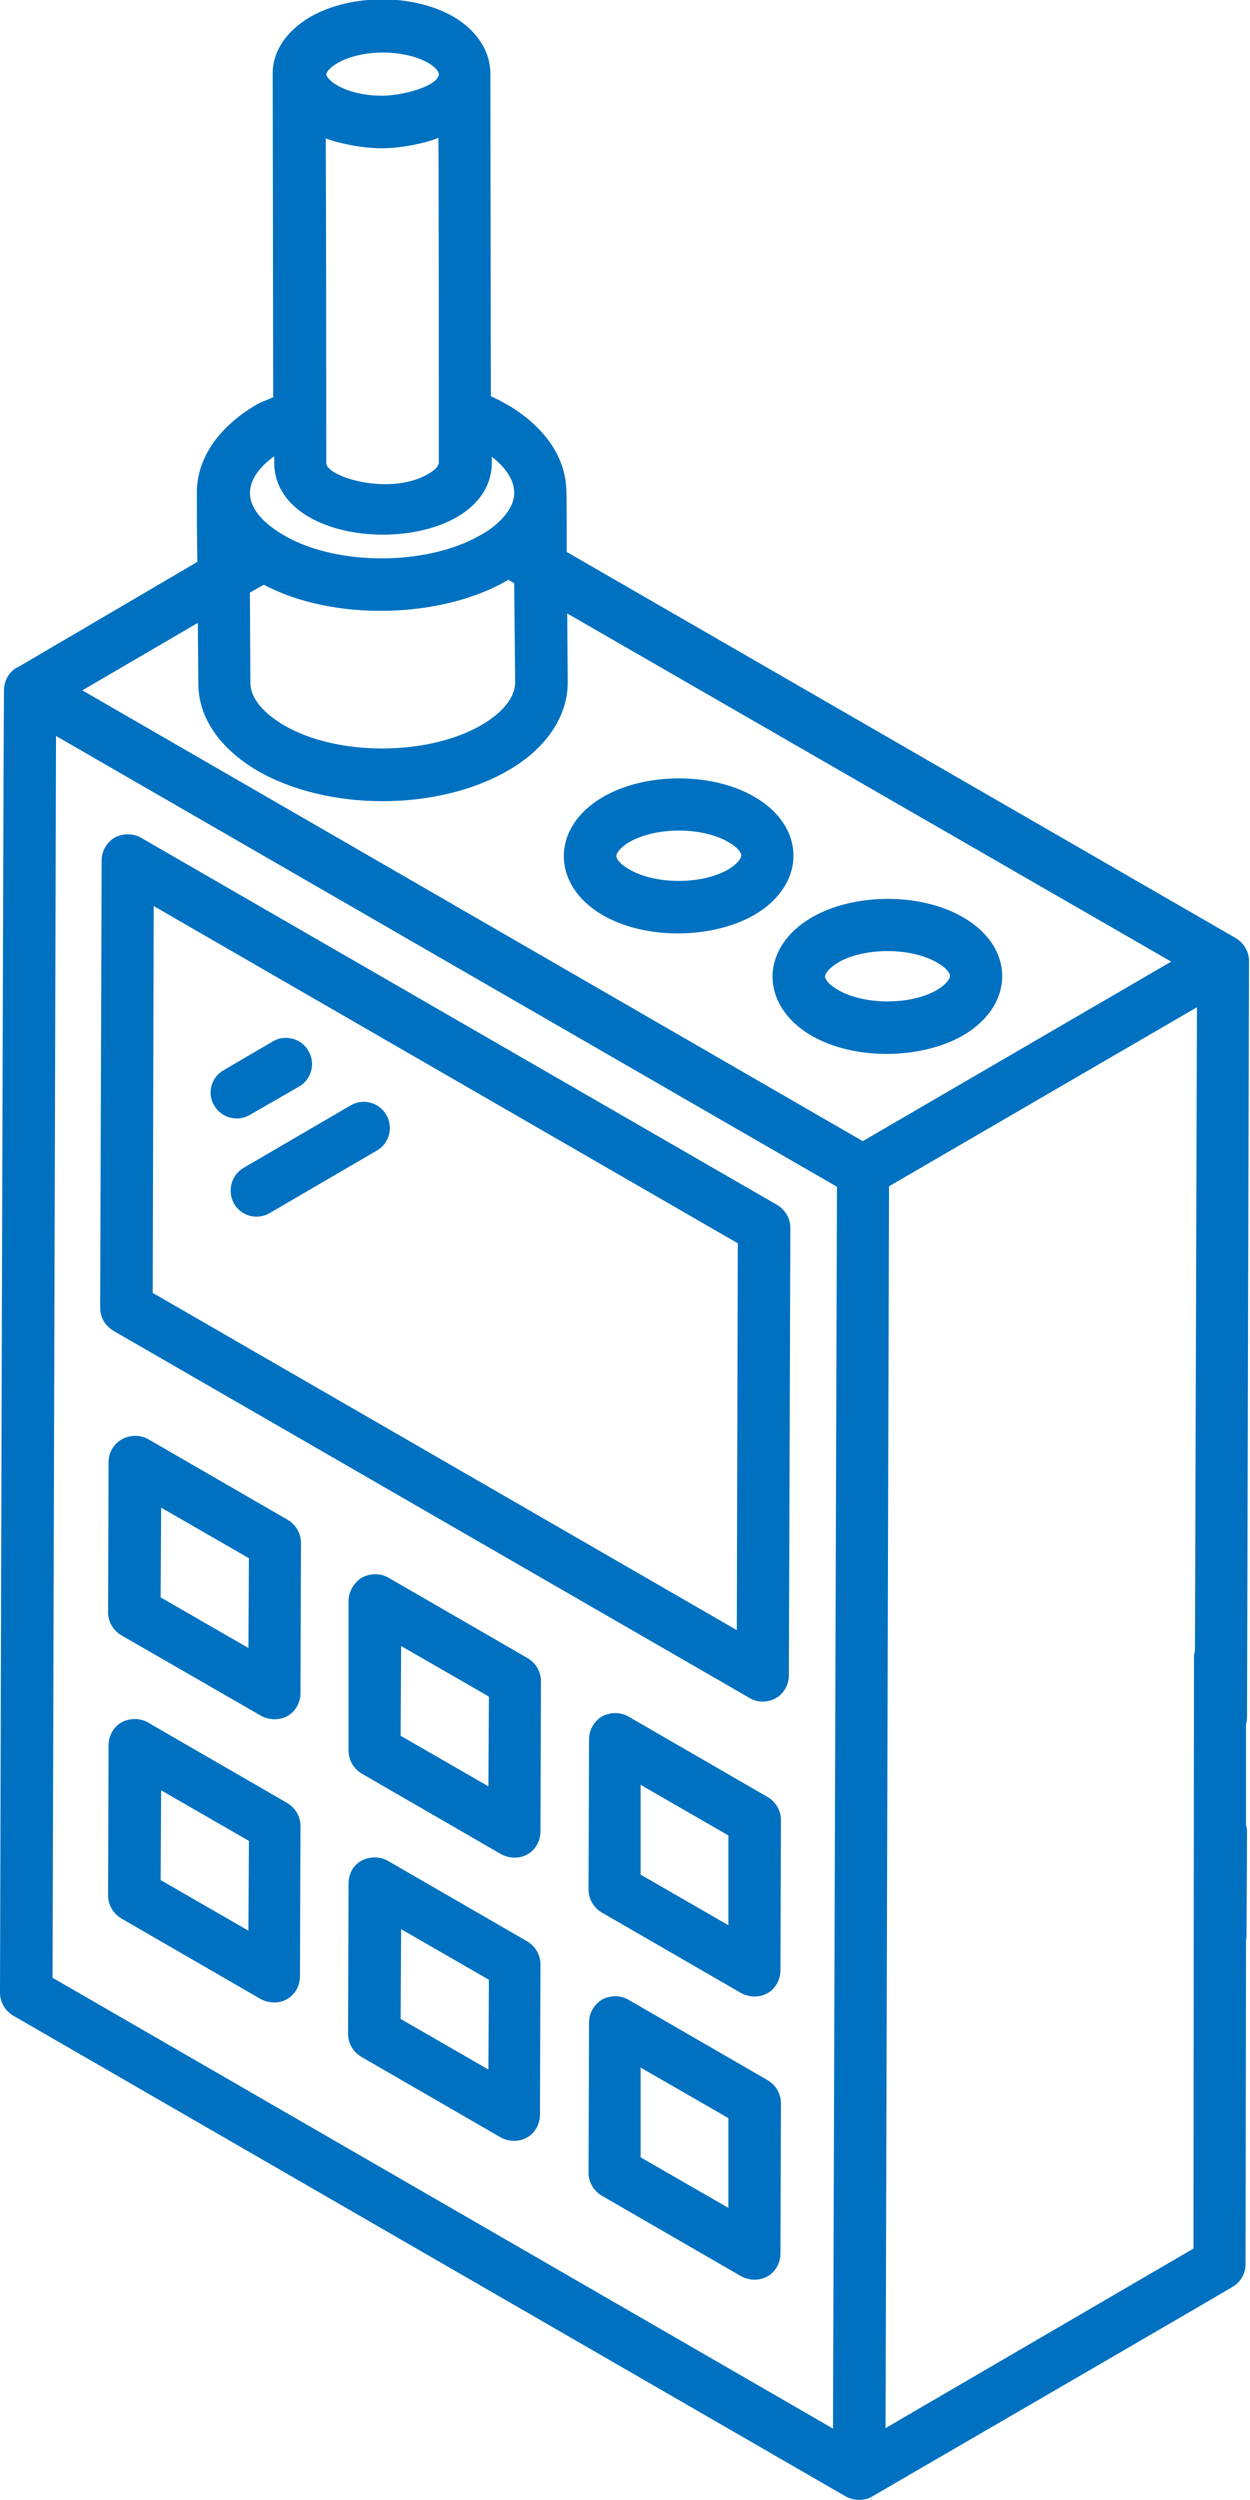
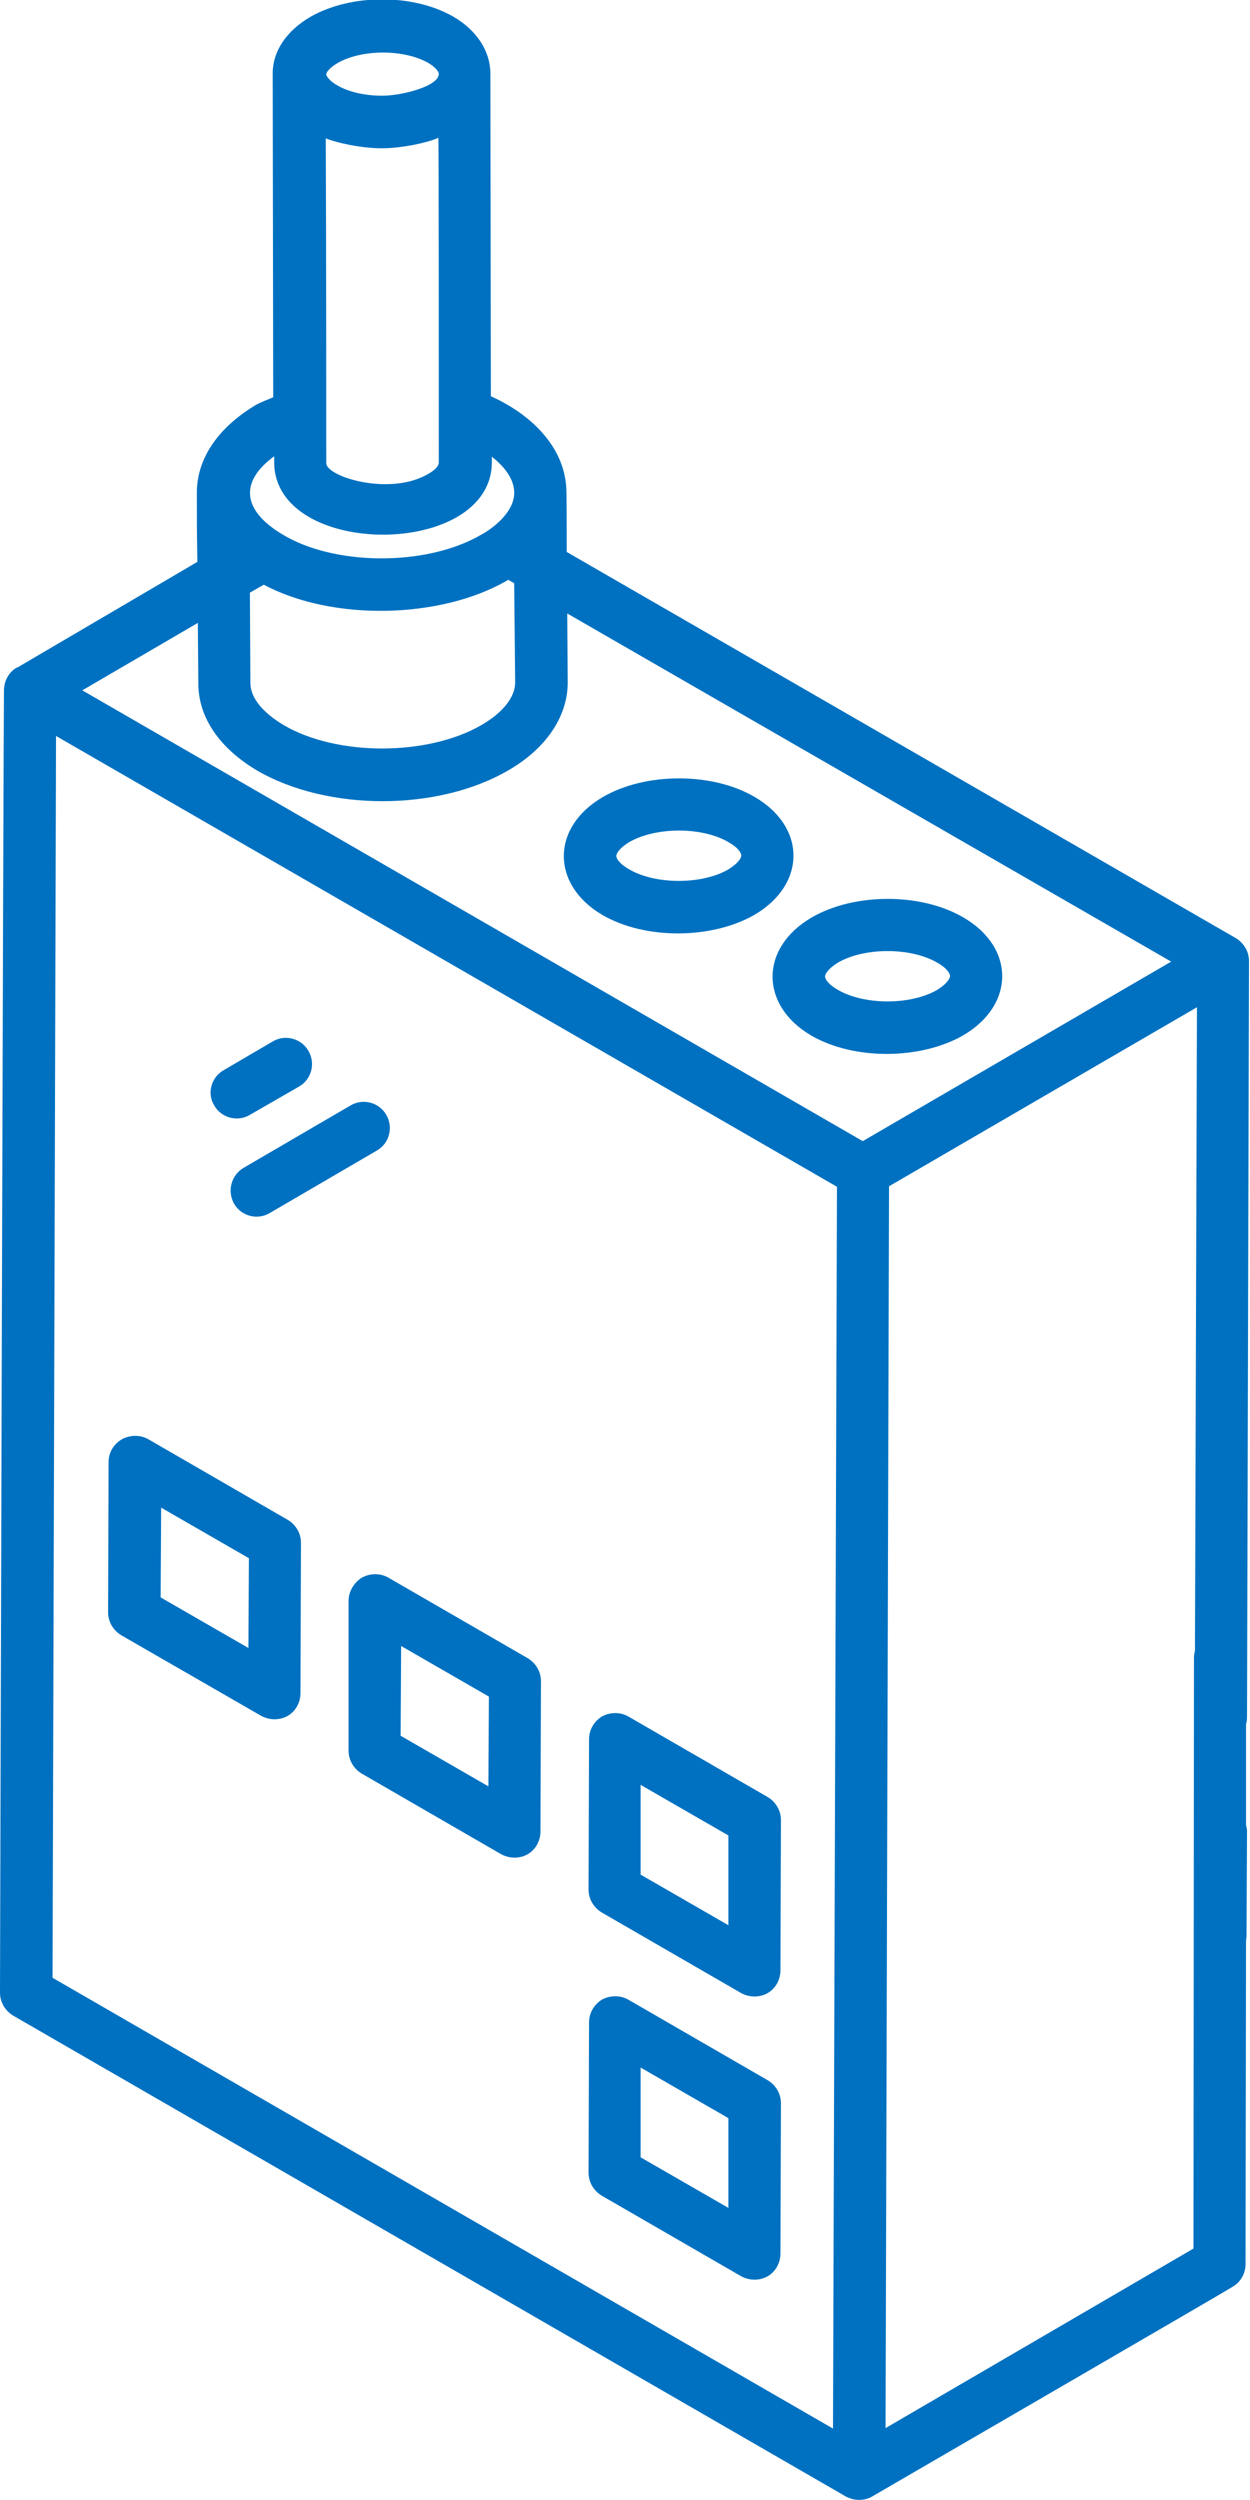
<svg xmlns="http://www.w3.org/2000/svg" id="Layer_1" x="0px" y="0px" viewBox="0 0 252.1 504.1" style="enable-background:new 0 0 252.1 504.1;" xml:space="preserve">
  <style type="text/css"> .st0{fill:#0071C1;} </style>
  <g>
    <path class="st0" d="M0,401.8c0,1.9,1,3.6,2.6,4.6l168,97c1.7,0.9,3.7,0.9,5.3,0c0,0,0,0,0,0c-1.1,0.6,71.7-41.6,72.7-42.3l0,0 c1.6-0.9,2.6-2.7,2.6-4.5l0.1-65.4c0.1-0.4,0.1-0.7,0.1-1.1l0.1-20.9c0-0.4-0.1-0.8-0.2-1.2l0-20.3c0.1-0.4,0.2-0.9,0.2-1.4 l0.4-152.3c0-0.1,0-0.1,0-0.2c0-1.9-1-3.6-2.6-4.6l0,0c0,0,0,0,0,0c0,0,0,0,0,0l-135-77.9c0-3.6,0-11.9-0.1-13 c-0.5-8.5-7.4-14.9-15.2-18.4c0,1.1-0.1-64.1-0.1-65.2c0-0.1,0-0.1,0-0.1c-0.1-4.4-2.8-8.5-7.4-11.2c-8.1-4.7-20.7-4.7-28.9,0 c-4.8,2.8-7.6,6.9-7.6,11.4c0,0,0,0,0,0s0,0,0,0l0,0v0l0.1,65.3c-1.1,0.5-2.3,0.9-3.4,1.5c-7.6,4.5-11.9,10.7-12,17.5 c0,0,0,0.1,0,0.1c0,0.1,0,0.1,0,0.2c0,8.2,0,5.7,0.1,13.9L3.5,134.6c0,0-0.1,0-0.1,0c-1.6,0.9-2.6,2.7-2.6,4.6 C0.7,143.1,0,397.6,0,401.8z M88.5,14.9c0,2.5-7.5,4.4-11.4,4.4c-3.4,0-6.7-0.7-9.1-2.1c-1.6-0.9-2.2-1.9-2.2-2.2 c0-0.4,0.6-1.3,2.3-2.3c4.9-2.8,13.4-2.8,18.3,0h0C87.9,13.6,88.5,14.5,88.5,14.9z M88.5,93.3c0,0.2-0.1,0.5-0.4,0.9 c-0.3,0.4-0.9,0.9-1.8,1.4c-7.8,4.5-20.5,0.5-20.5-2.2l0,0c0-2.5,0-45.8-0.1-65.5c1.9,0.8,7,2,11.2,2c0,0,0.1,0,0.1,0h0 c4,0,9.1-1.1,11.4-2.1C88.5,23.9,88.5,84.7,88.5,93.3z M103.7,99.1c0.2,3.6-3.4,6.9-6.6,8.7l-0.2,0.1c-11.1,6.4-29.8,6.2-40.2-0.3 c-7.7-4.7-8.5-10.4-1.4-15.6v1.2c0,19.5,44,19.5,43.9-0.1v-1v0C102,94.3,103.6,96.7,103.7,99.1z M103.9,137.6c0,3-2.5,6.1-6.8,8.6 c-10.9,6.3-29.2,6.3-39.9,0c-4.2-2.5-6.7-5.5-6.7-8.5l-0.1-18.2l2.8-1.6c13.9,7.4,35.6,6.9,49-0.8c0.1-0.1,0.2-0.1,0.3-0.2l1.2,0.7 L103.9,137.6z M178.6,489.6l0.7-250.4l62.1-36.1l-0.4,129.7c-0.1,0.5-0.2,0.9-0.2,1.4l-0.1,119.2L178.6,489.6z M16.6,139.2 l23.3-13.6l0.1,12.2c0,6.9,4.3,13.1,11.9,17.6c14.2,8.2,36.3,8.2,50.5,0l0,0c7.7-4.4,12.1-10.9,12.1-17.8l-0.1-13.9l121.8,70.2 L174,230.1L16.6,139.2z M10.6,398.8l0.7-250.4l157.5,90.9L168,489.7L10.6,398.8z" />
    <path class="st0" d="M118.8,350.7l-0.1,30.3c0,1.9,1,3.6,2.6,4.6l28.2,16.3c1.7,0.9,3.7,0.9,5.3,0c1.6-0.9,2.6-2.7,2.6-4.6 l0.1-30.3c0-1.9-1-3.6-2.6-4.6l-28.2-16.3c-1.6-0.9-3.6-0.9-5.3,0C119.8,347.1,118.8,348.8,118.8,350.7z M129.2,378l0-18.1 l17.7,10.2l0,18.1L129.2,378z" />
    <path class="st0" d="M70.3,322.8L70.3,353c0,1.9,1,3.6,2.6,4.6l28.2,16.3c1.7,0.9,3.7,0.9,5.3,0c1.6-0.9,2.6-2.7,2.6-4.6l0.1-30.3 c0-1.9-1-3.6-2.6-4.6l-28.2-16.3c-1.6-0.9-3.6-0.9-5.3,0C71.4,319.1,70.3,320.9,70.3,322.8z M80.8,350l0.1-18.1l17.7,10.2 l-0.1,18.1L80.8,350z" />
    <path class="st0" d="M21.9,294.8l-0.1,30.3c0,1.9,1,3.6,2.6,4.6L52.7,346c1.7,0.9,3.7,0.9,5.3,0c1.6-0.9,2.6-2.7,2.6-4.6l0.1-30.3 c0-1.9-1-3.6-2.6-4.6l-28.2-16.3c-1.6-0.9-3.6-0.9-5.3,0C22.9,291.2,21.9,292.9,21.9,294.8z M32.4,322.1l0.1-18.1l17.7,10.2 l-0.1,18.1L32.4,322.1z" />
    <path class="st0" d="M118.8,407.8l-0.1,30.3c0,1.9,1,3.6,2.6,4.6l28.2,16.3c1.7,0.9,3.7,0.9,5.3,0c1.6-0.9,2.6-2.7,2.6-4.6 l0.1-30.3c0-1.9-1-3.6-2.6-4.6l-28.2-16.3c-1.6-0.9-3.6-0.9-5.3,0C119.8,404.2,118.8,405.9,118.8,407.8z M129.2,435l0-18.1 l17.7,10.2l0,18.1L129.2,435z" />
-     <path class="st0" d="M70.3,379.8l-0.1,30.3c0,1.9,1,3.6,2.6,4.6l28.2,16.3c1.7,0.9,3.7,0.9,5.3,0c1.6-0.9,2.6-2.7,2.6-4.6l0.1-30.3 c0-1.9-1-3.6-2.6-4.6l-28.2-16.3c-1.6-0.9-3.6-0.9-5.3,0S70.3,377.9,70.3,379.8z M80.8,407.1l0.1-18.1l17.7,10.2l-0.1,18.1 L80.8,407.1z" />
-     <path class="st0" d="M21.9,351.9l-0.1,30.3c0,1.9,1,3.6,2.6,4.6l28.2,16.3c1.7,0.9,3.7,0.9,5.3,0c1.6-0.9,2.6-2.7,2.6-4.6l0.1-30.3 c0-1.9-1-3.6-2.6-4.6l-28.2-16.3c-1.6-0.9-3.6-0.9-5.3,0C22.9,348.2,21.9,350,21.9,351.9z M32.4,379.1l0.1-18.1l17.7,10.2 l-0.1,18.1L32.4,379.1z" />
-     <path class="st0" d="M20.5,173.5l-0.3,90.2c0,1.9,1,3.6,2.6,4.6l128.4,74.1v0c1.7,1,3.7,0.9,5.3,0c1.6-0.9,2.6-2.7,2.6-4.6 l0.3-90.2c0-1.9-1-3.6-2.6-4.6L28.4,168.9c-1.6-0.9-3.6-0.9-5.3,0C21.5,169.9,20.5,171.6,20.5,173.5z M30.8,260.7l0.2-78l117.8,68 l-0.2,78L30.8,260.7z" />
    <path class="st0" d="M121.5,184.5c8.6,5,22,4.9,30.6,0c10.5-6.1,10.6-17.7,0.1-23.8c-8.5-5-22-5-30.6,0h0 C111.1,166.8,111.1,178.4,121.5,184.5z M124.3,172.6c0-0.6,0.8-1.7,2.6-2.8c5.4-3.1,14.7-3.1,20,0c1.8,1,2.6,2.1,2.6,2.7 c0,0.6-0.8,1.7-2.6,2.8c-5.3,3.1-14.7,3.1-20,0C125.1,174.3,124.3,173.2,124.3,172.6z" />
    <path class="st0" d="M163.6,208.8c8.6,5,22,4.9,30.6,0c10.5-6.1,10.6-17.7,0.1-23.8c-8.5-5-22-5-30.6,0h0 C153.2,191.1,153.2,202.7,163.6,208.8z M166.4,196.9c0-0.6,0.8-1.7,2.6-2.8c5.3-3.1,14.7-3.1,20,0c1.8,1,2.6,2.1,2.6,2.7 c0,0.6-0.8,1.7-2.6,2.8c-5.3,3.1-14.7,3.1-20,0v0C167.2,198.6,166.4,197.5,166.4,196.9z" />
    <path class="st0" d="M49.1,235.5l21.6-12.6c2.5-1.5,5.8-0.6,7.2,1.9c1.5,2.5,0.6,5.8-1.9,7.2v0l-21.6,12.6 c-2.5,1.5-5.8,0.6-7.2-1.9C45.8,240.2,46.6,237,49.1,235.5z" />
    <path class="st0" d="M45.1,215.8L55,210c2.5-1.5,5.8-0.6,7.2,1.9c1.5,2.5,0.6,5.8-1.9,7.2l-9.9,5.7c-2.5,1.5-5.8,0.6-7.2-1.9 C41.7,220.5,42.6,217.2,45.1,215.8z" />
  </g>
</svg>